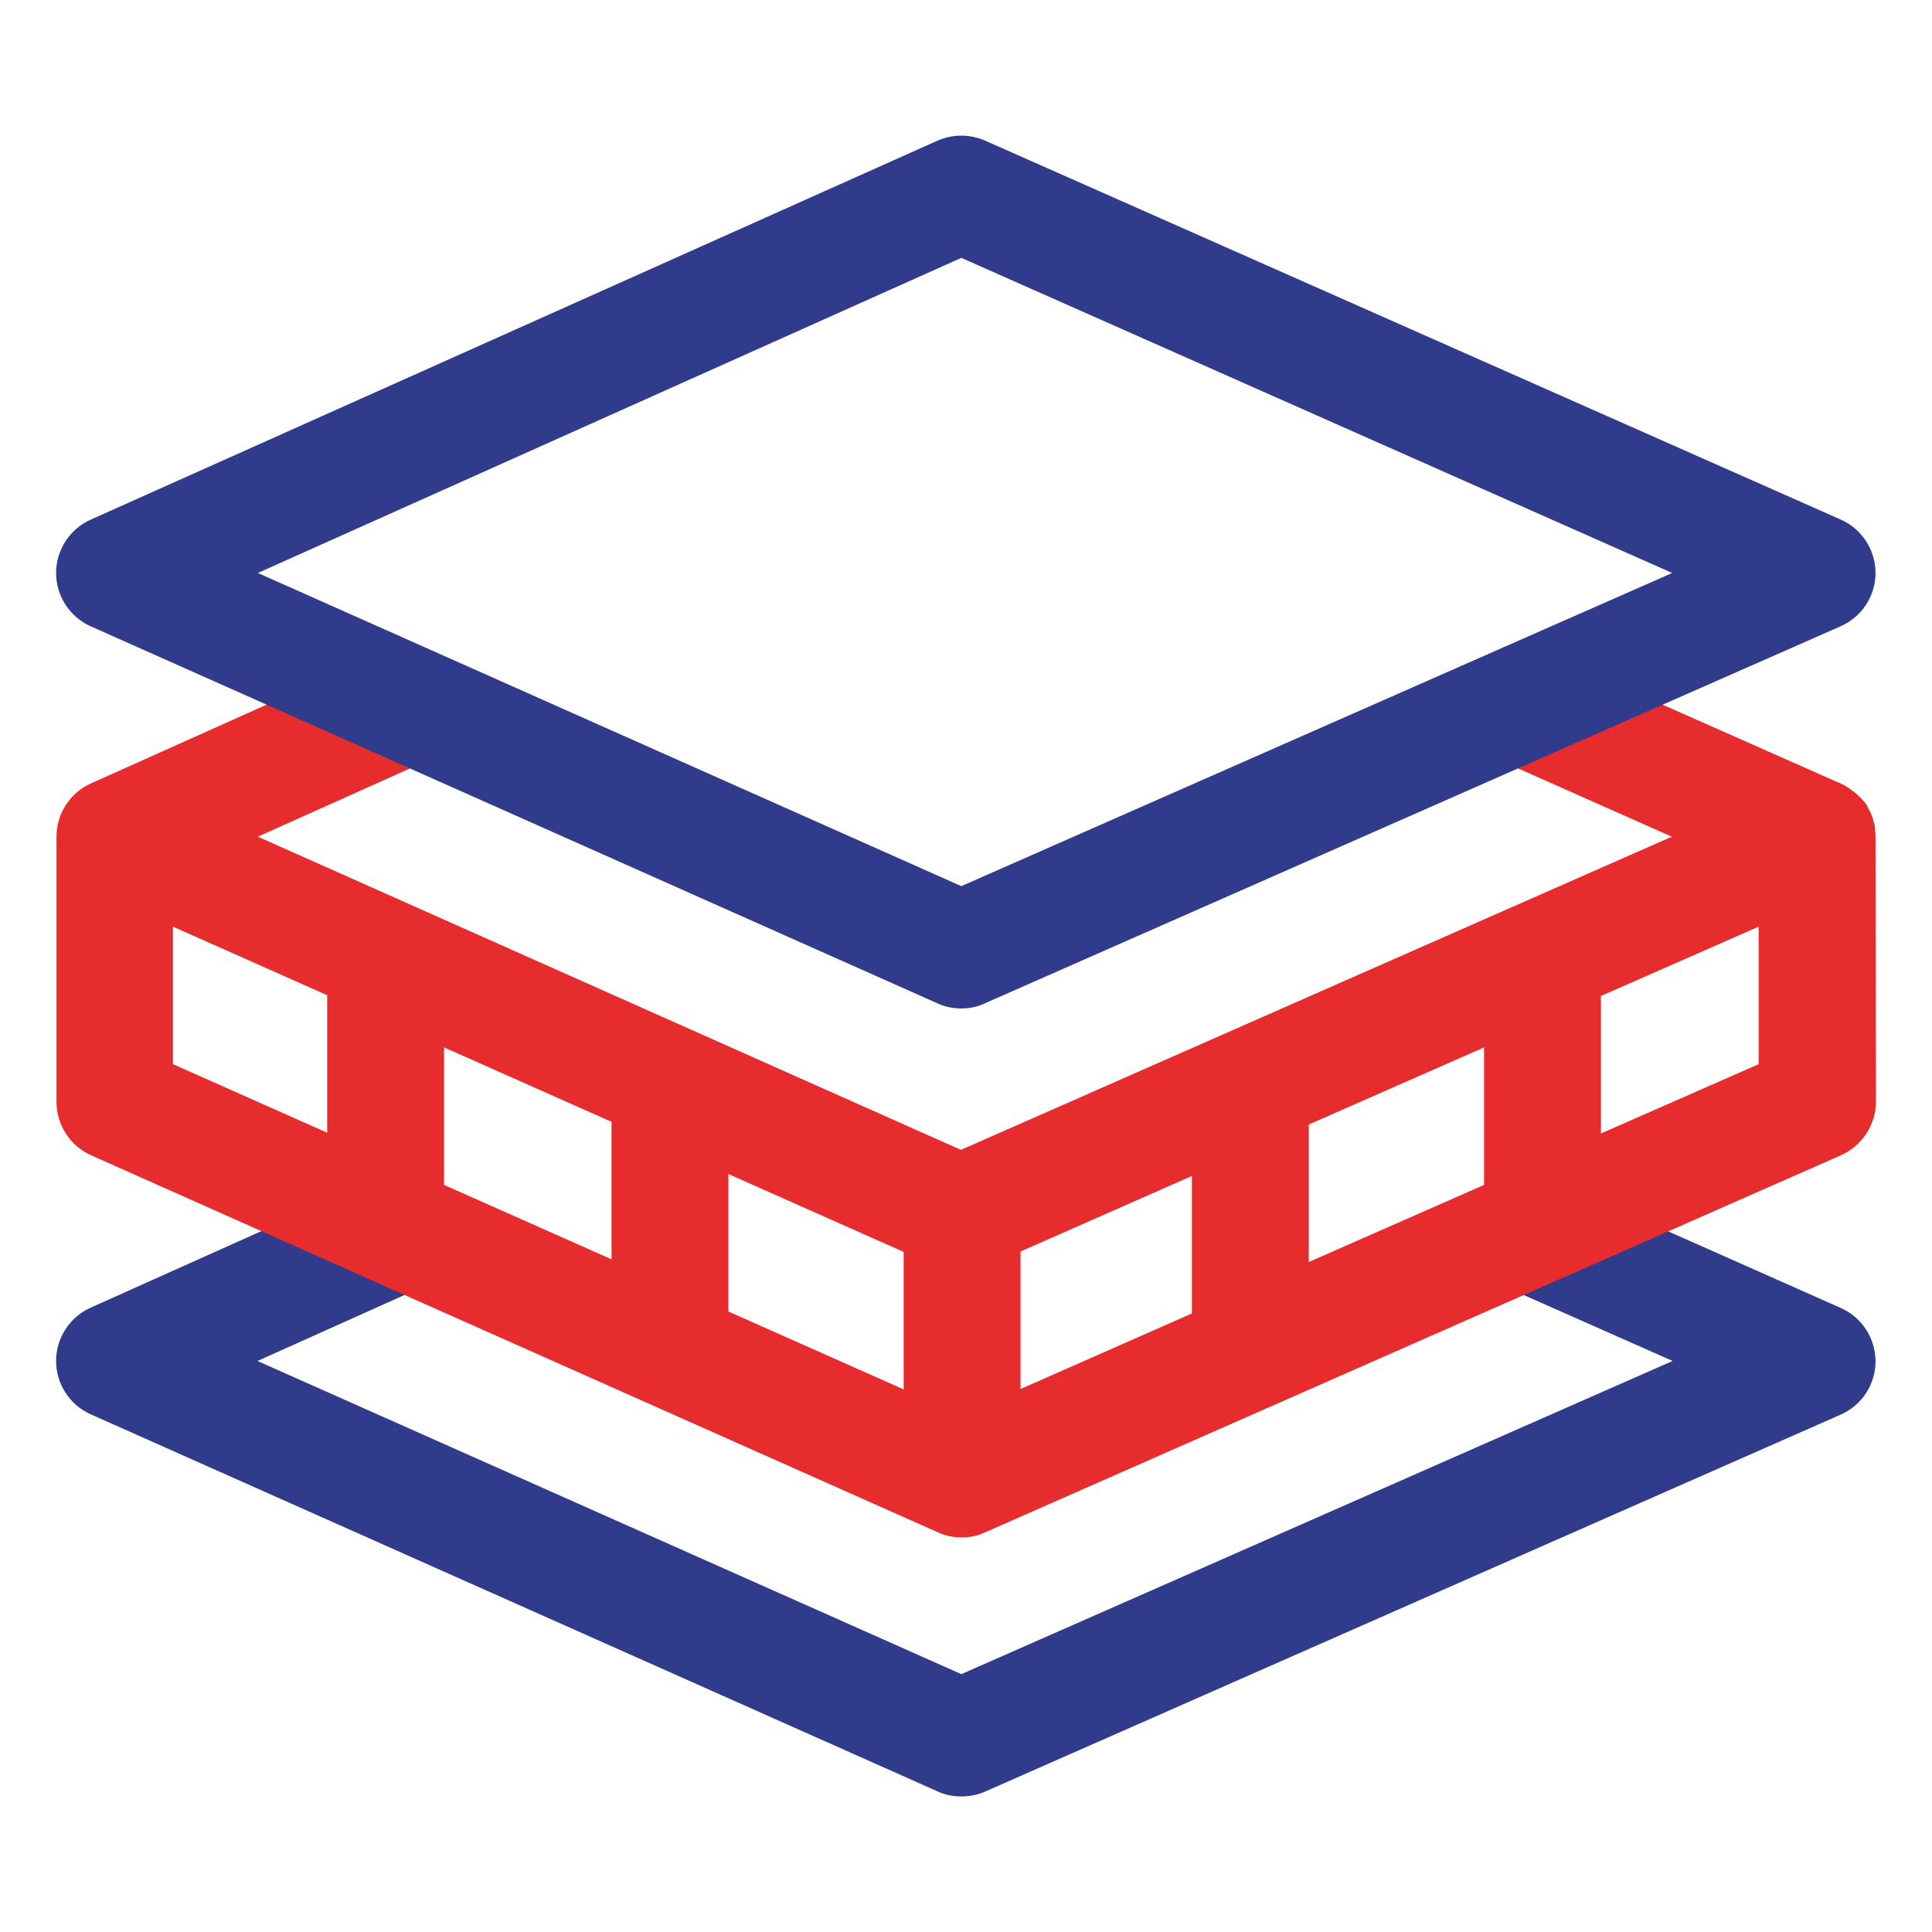
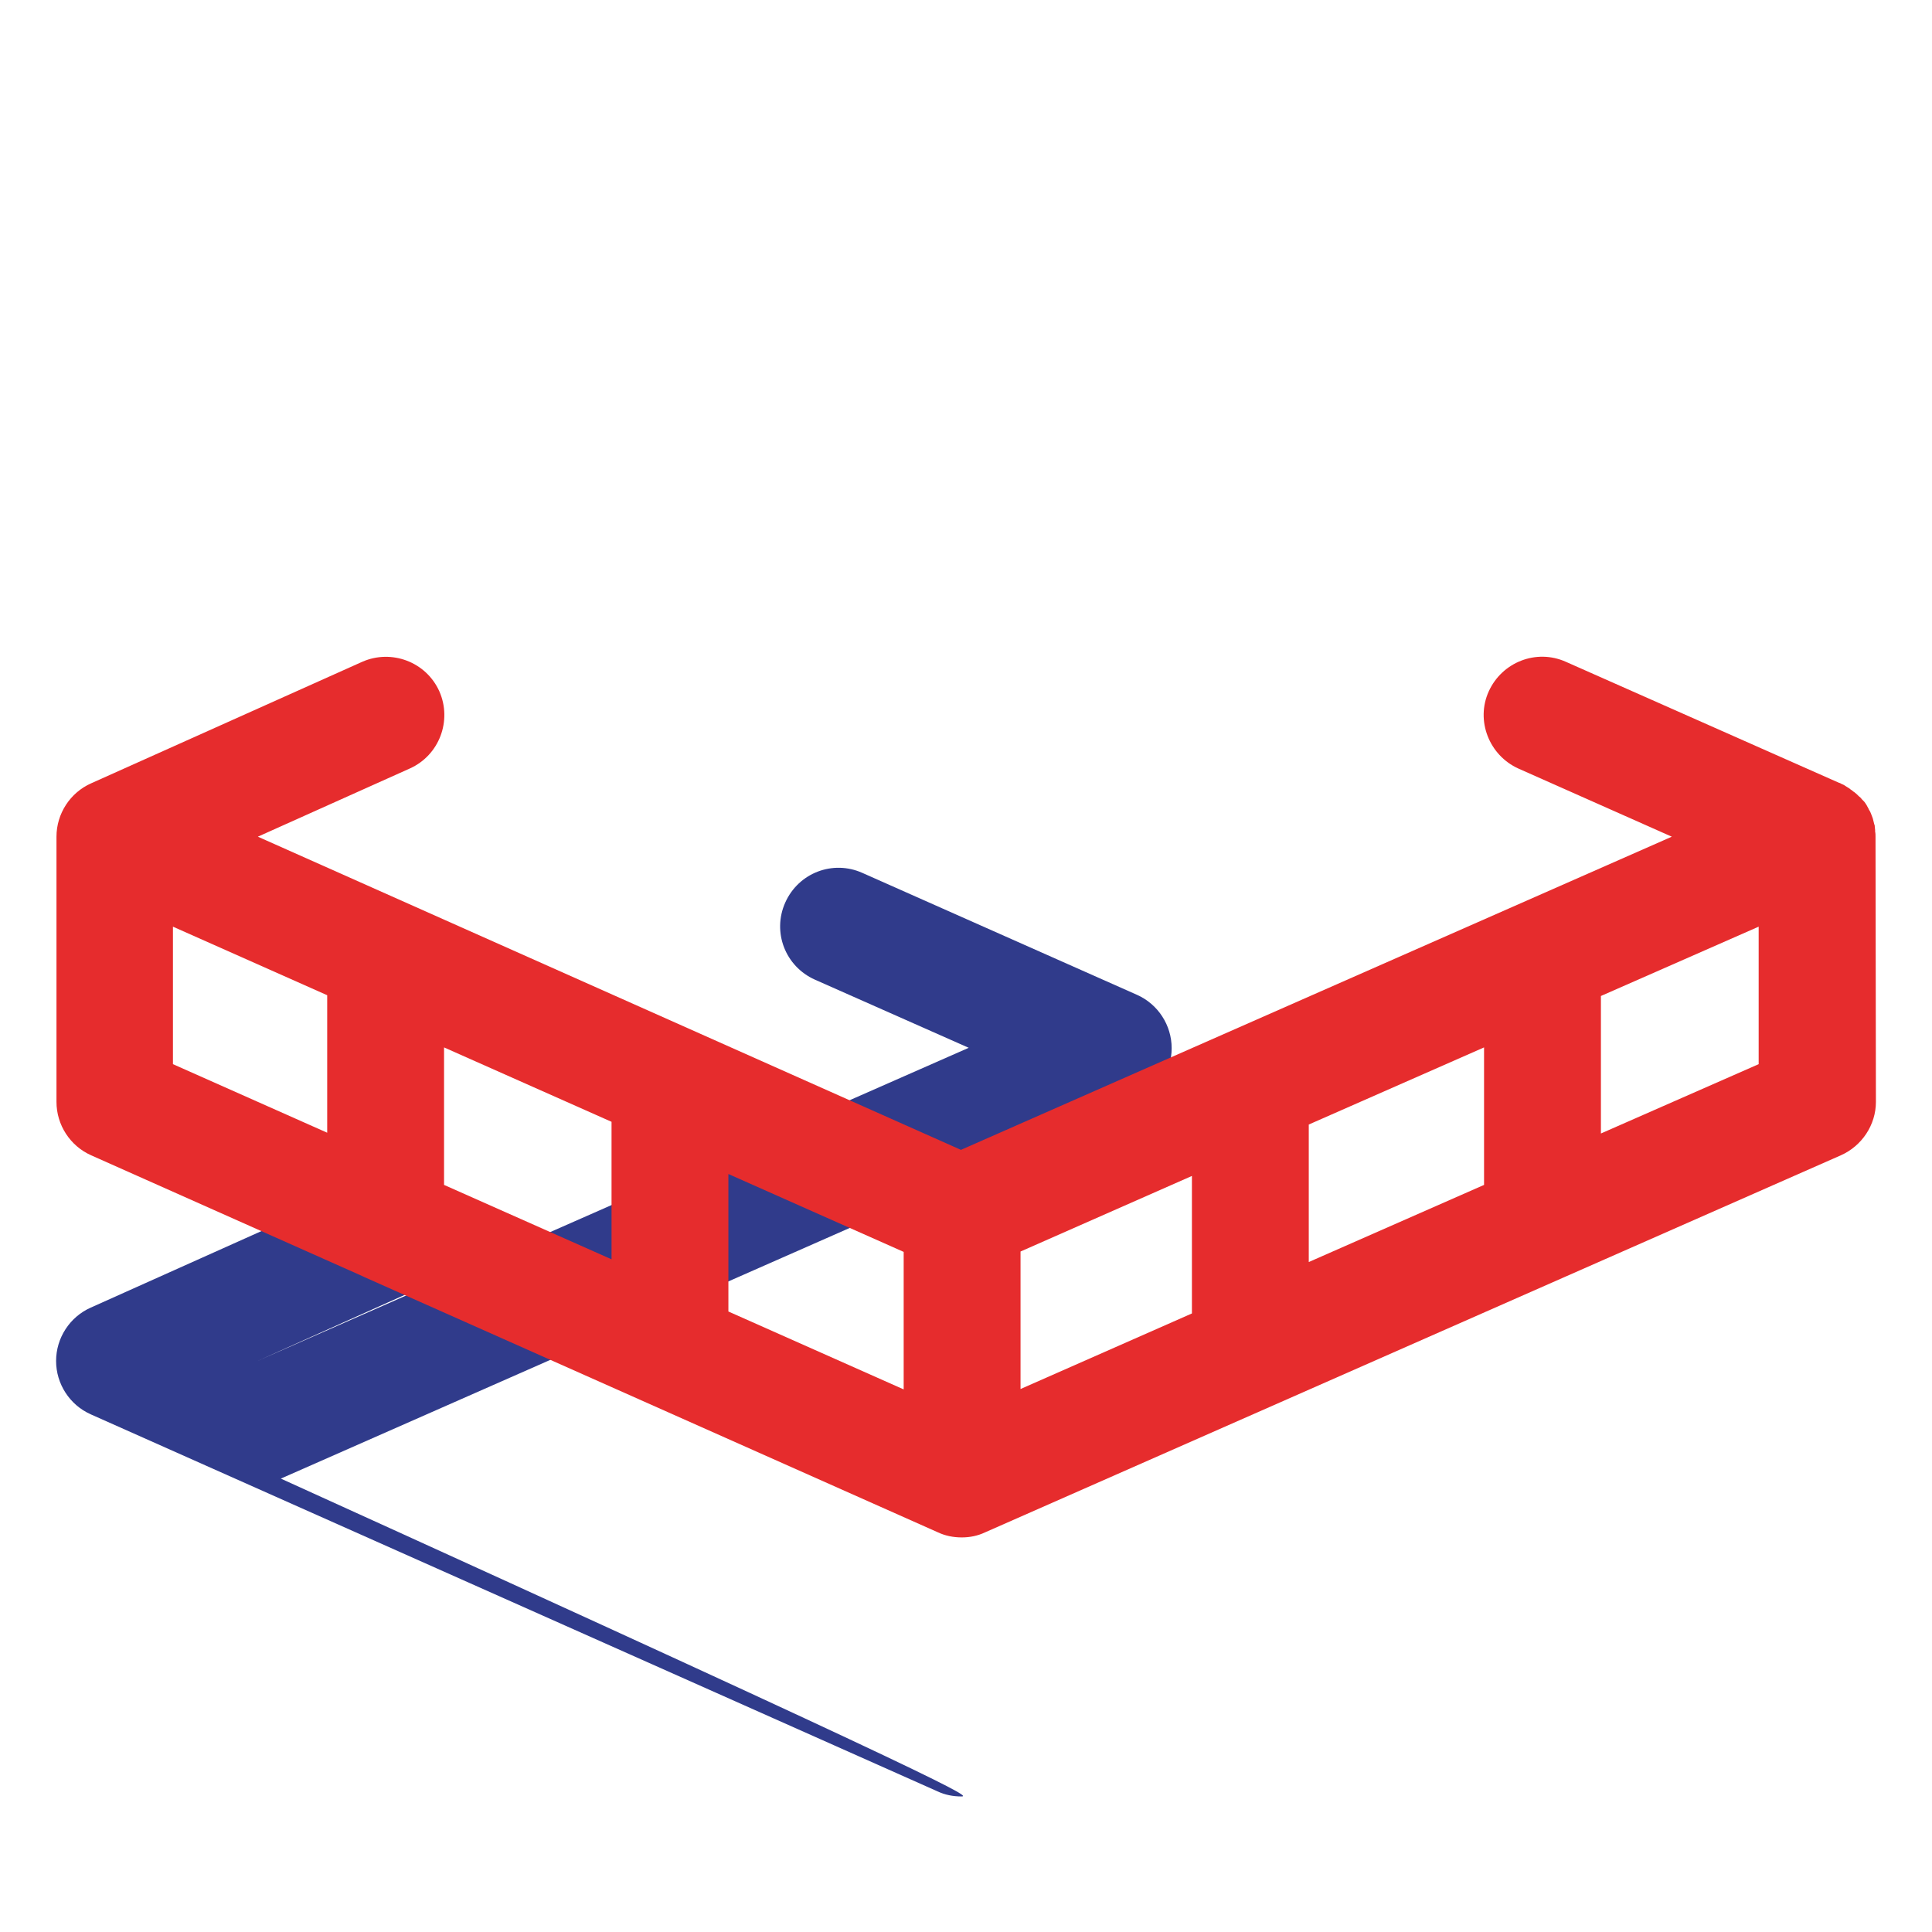
<svg xmlns="http://www.w3.org/2000/svg" version="1.1" id="Слой_1" x="0px" y="0px" viewBox="0 0 496 496" style="enable-background:new 0 0 496 496;" xml:space="preserve">
  <style type="text/css">
	.st0{fill:#303B8B;}
	.st1{fill:#E62C2D;}
</style>
-   <path class="st0" d="M246.8,461.2c-2.1,0-4.2-0.4-6.1-1.3L23.3,363.1c-5.4-2.4-8.9-7.8-8.9-13.7c0-5.9,3.5-11.3,8.9-13.7l69.6-31.2  c7.6-3.4,16.4,0,19.8,7.6c3.4,7.6,0,16.4-7.6,19.8l-39,17.5l180.7,80.4l182.6-80.4l-39.5-17.5c-7.6-3.4-11-12.2-7.6-19.8  c3.4-7.6,12.2-11,19.8-7.6l70.5,31.3c5.4,2.4,8.9,7.8,8.9,13.7c0,5.9-3.5,11.3-9,13.7l-219.7,96.8  C250.9,460.8,248.9,461.2,246.8,461.2z" />
+   <path class="st0" d="M246.8,461.2c-2.1,0-4.2-0.4-6.1-1.3L23.3,363.1c-5.4-2.4-8.9-7.8-8.9-13.7c0-5.9,3.5-11.3,8.9-13.7l69.6-31.2  c7.6-3.4,16.4,0,19.8,7.6c3.4,7.6,0,16.4-7.6,19.8l-39,17.5l182.6-80.4l-39.5-17.5c-7.6-3.4-11-12.2-7.6-19.8  c3.4-7.6,12.2-11,19.8-7.6l70.5,31.3c5.4,2.4,8.9,7.8,8.9,13.7c0,5.9-3.5,11.3-9,13.7l-219.7,96.8  C250.9,460.8,248.9,461.2,246.8,461.2z" />
  <path class="st1" d="M481.5,214.8c0-0.4,0-0.9-0.1-1.3c0-0.1,0-0.3,0-0.4c0-0.3-0.1-0.6-0.1-1c0-0.1,0-0.3-0.1-0.4  c-0.1-0.4-0.2-0.8-0.3-1.2c0-0.1-0.1-0.3-0.1-0.4c-0.1-0.3-0.2-0.5-0.3-0.8c-0.1-0.2-0.1-0.3-0.2-0.5c-0.1-0.3-0.2-0.5-0.4-0.8  c-0.1-0.1-0.1-0.2-0.2-0.4c-0.2-0.4-0.4-0.7-0.6-1.1c-0.1-0.1-0.2-0.2-0.2-0.3c-0.2-0.3-0.4-0.5-0.6-0.7c-0.1-0.1-0.2-0.2-0.3-0.3  c-0.2-0.3-0.5-0.6-0.8-0.8c0,0-0.1-0.1-0.1-0.1c-0.3-0.3-0.6-0.6-1-0.9c-0.1-0.1-0.2-0.1-0.3-0.2c-0.2-0.2-0.5-0.4-0.8-0.6  c-0.1-0.1-0.2-0.2-0.4-0.3c-0.3-0.2-0.5-0.3-0.8-0.5c-0.1-0.1-0.2-0.1-0.3-0.2c-0.3-0.2-0.7-0.3-1-0.5l-0.2-0.1c0,0,0,0-0.1,0  l-70.2-31.1c-7.6-3.4-16.4,0.1-19.8,7.6s0.1,16.4,7.6,19.8l39.4,17.5l-182.5,80.4L66.2,214.8l39-17.5c7.6-3.4,10.9-12.3,7.6-19.8  c-3.4-7.6-12.3-10.9-19.8-7.6l-69.6,31.2c-5.4,2.4-8.9,7.8-8.9,13.7c0,0.2,0,0.4,0,0.6c0,0.1,0,0.3,0,0.4v67.1  c0,5.9,3.5,11.3,8.9,13.7l69.6,31c0.1,0.1,0.3,0.1,0.4,0.2l147.4,65.6c1.9,0.9,4,1.3,6.1,1.3c2.1,0,4.1-0.4,6-1.3l219.7-96.8  c5.4-2.4,9-7.8,9-13.7L481.5,214.8C481.5,214.8,481.5,214.8,481.5,214.8z M187,301.4l45,20v35.3l-45-20V301.4z M157,323.3l-43-19.1  v-35.3l43,19.1V323.3z M262,321.3l44-19.4v35.3l-44,19.4V321.3z M336,288.7l45-19.8v35.3L336,324V288.7z M44.4,237.9L84,255.5v35.3  l-39.6-17.6V237.9z M411,291v-35.3l40.5-17.8v35.3L411,291z" />
-   <path class="st0" d="M246.8,258.9c-2.1,0-4.2-0.4-6.1-1.3L23.3,160.8c-5.4-2.4-8.9-7.8-8.9-13.7c0-5.9,3.5-11.3,8.9-13.7l217.4-97.3  c3.9-1.7,8.3-1.7,12.2,0l219.7,97.3c5.4,2.4,8.9,7.8,8.9,13.7c0,5.9-3.5,11.3-9,13.7l-219.7,96.8  C250.9,258.5,248.9,258.9,246.8,258.9z M66.2,147.1l180.6,80.4l182.5-80.4L246.8,66.2L66.2,147.1z" />
</svg>